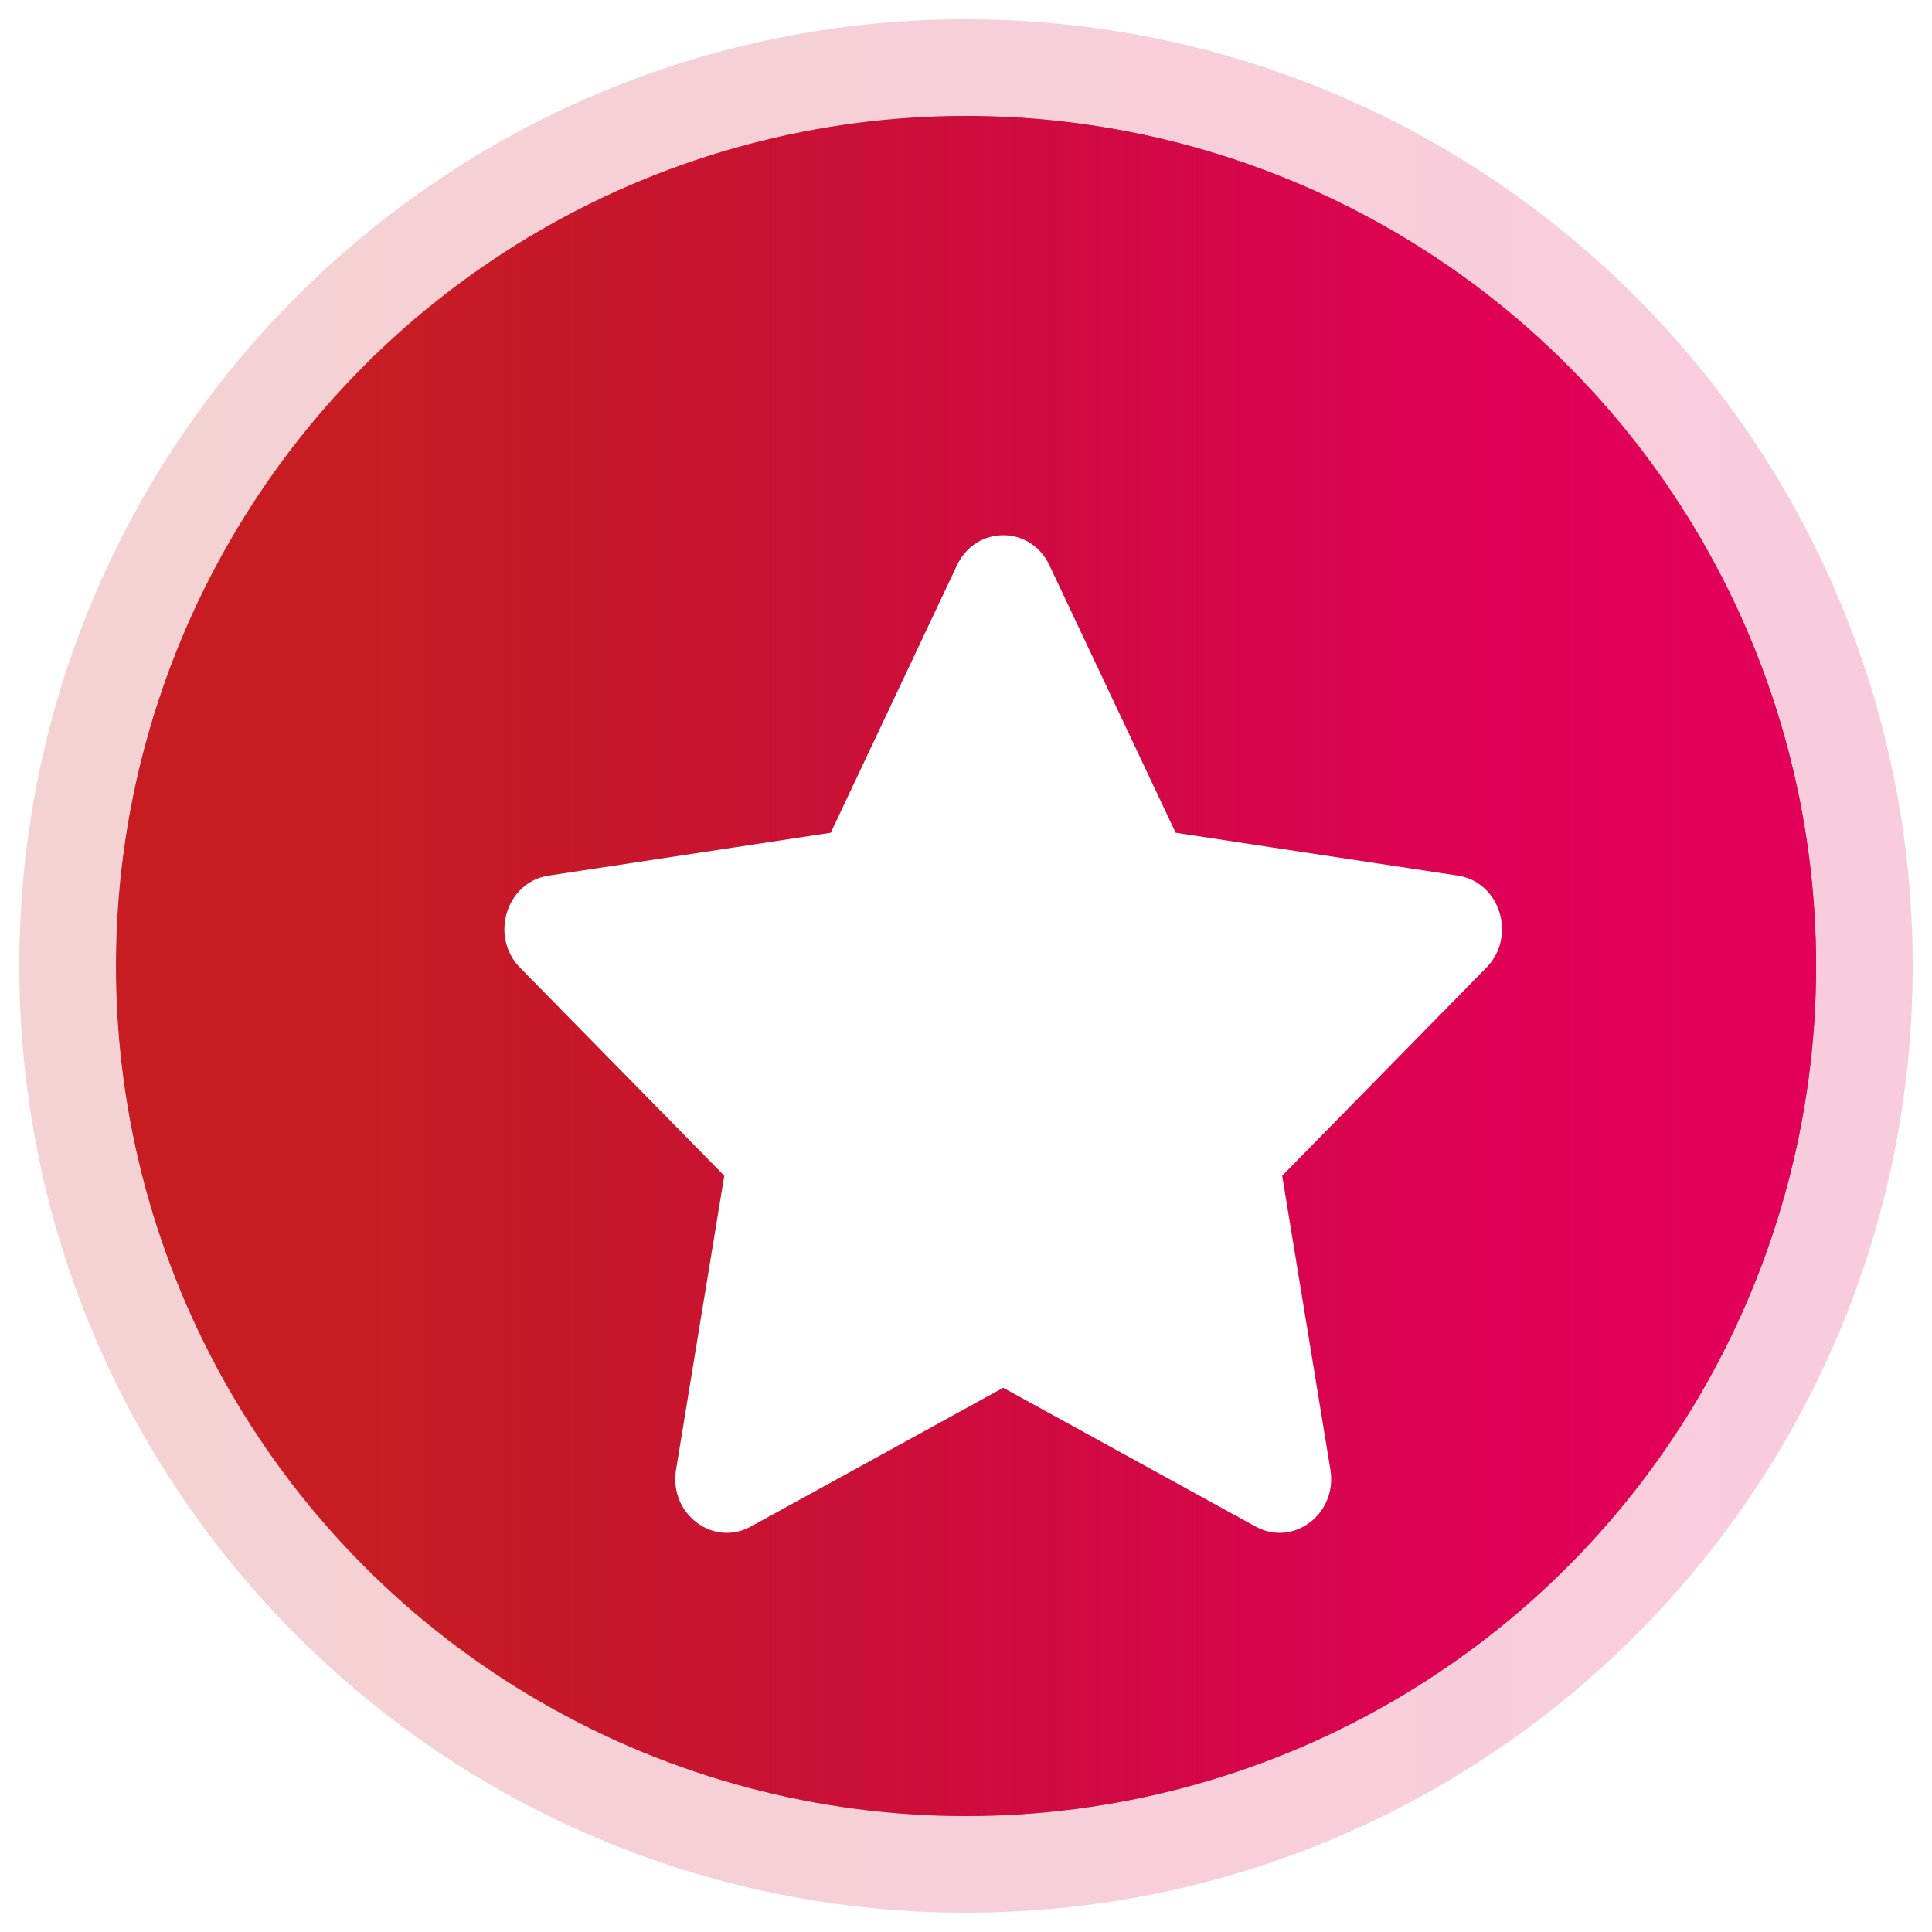
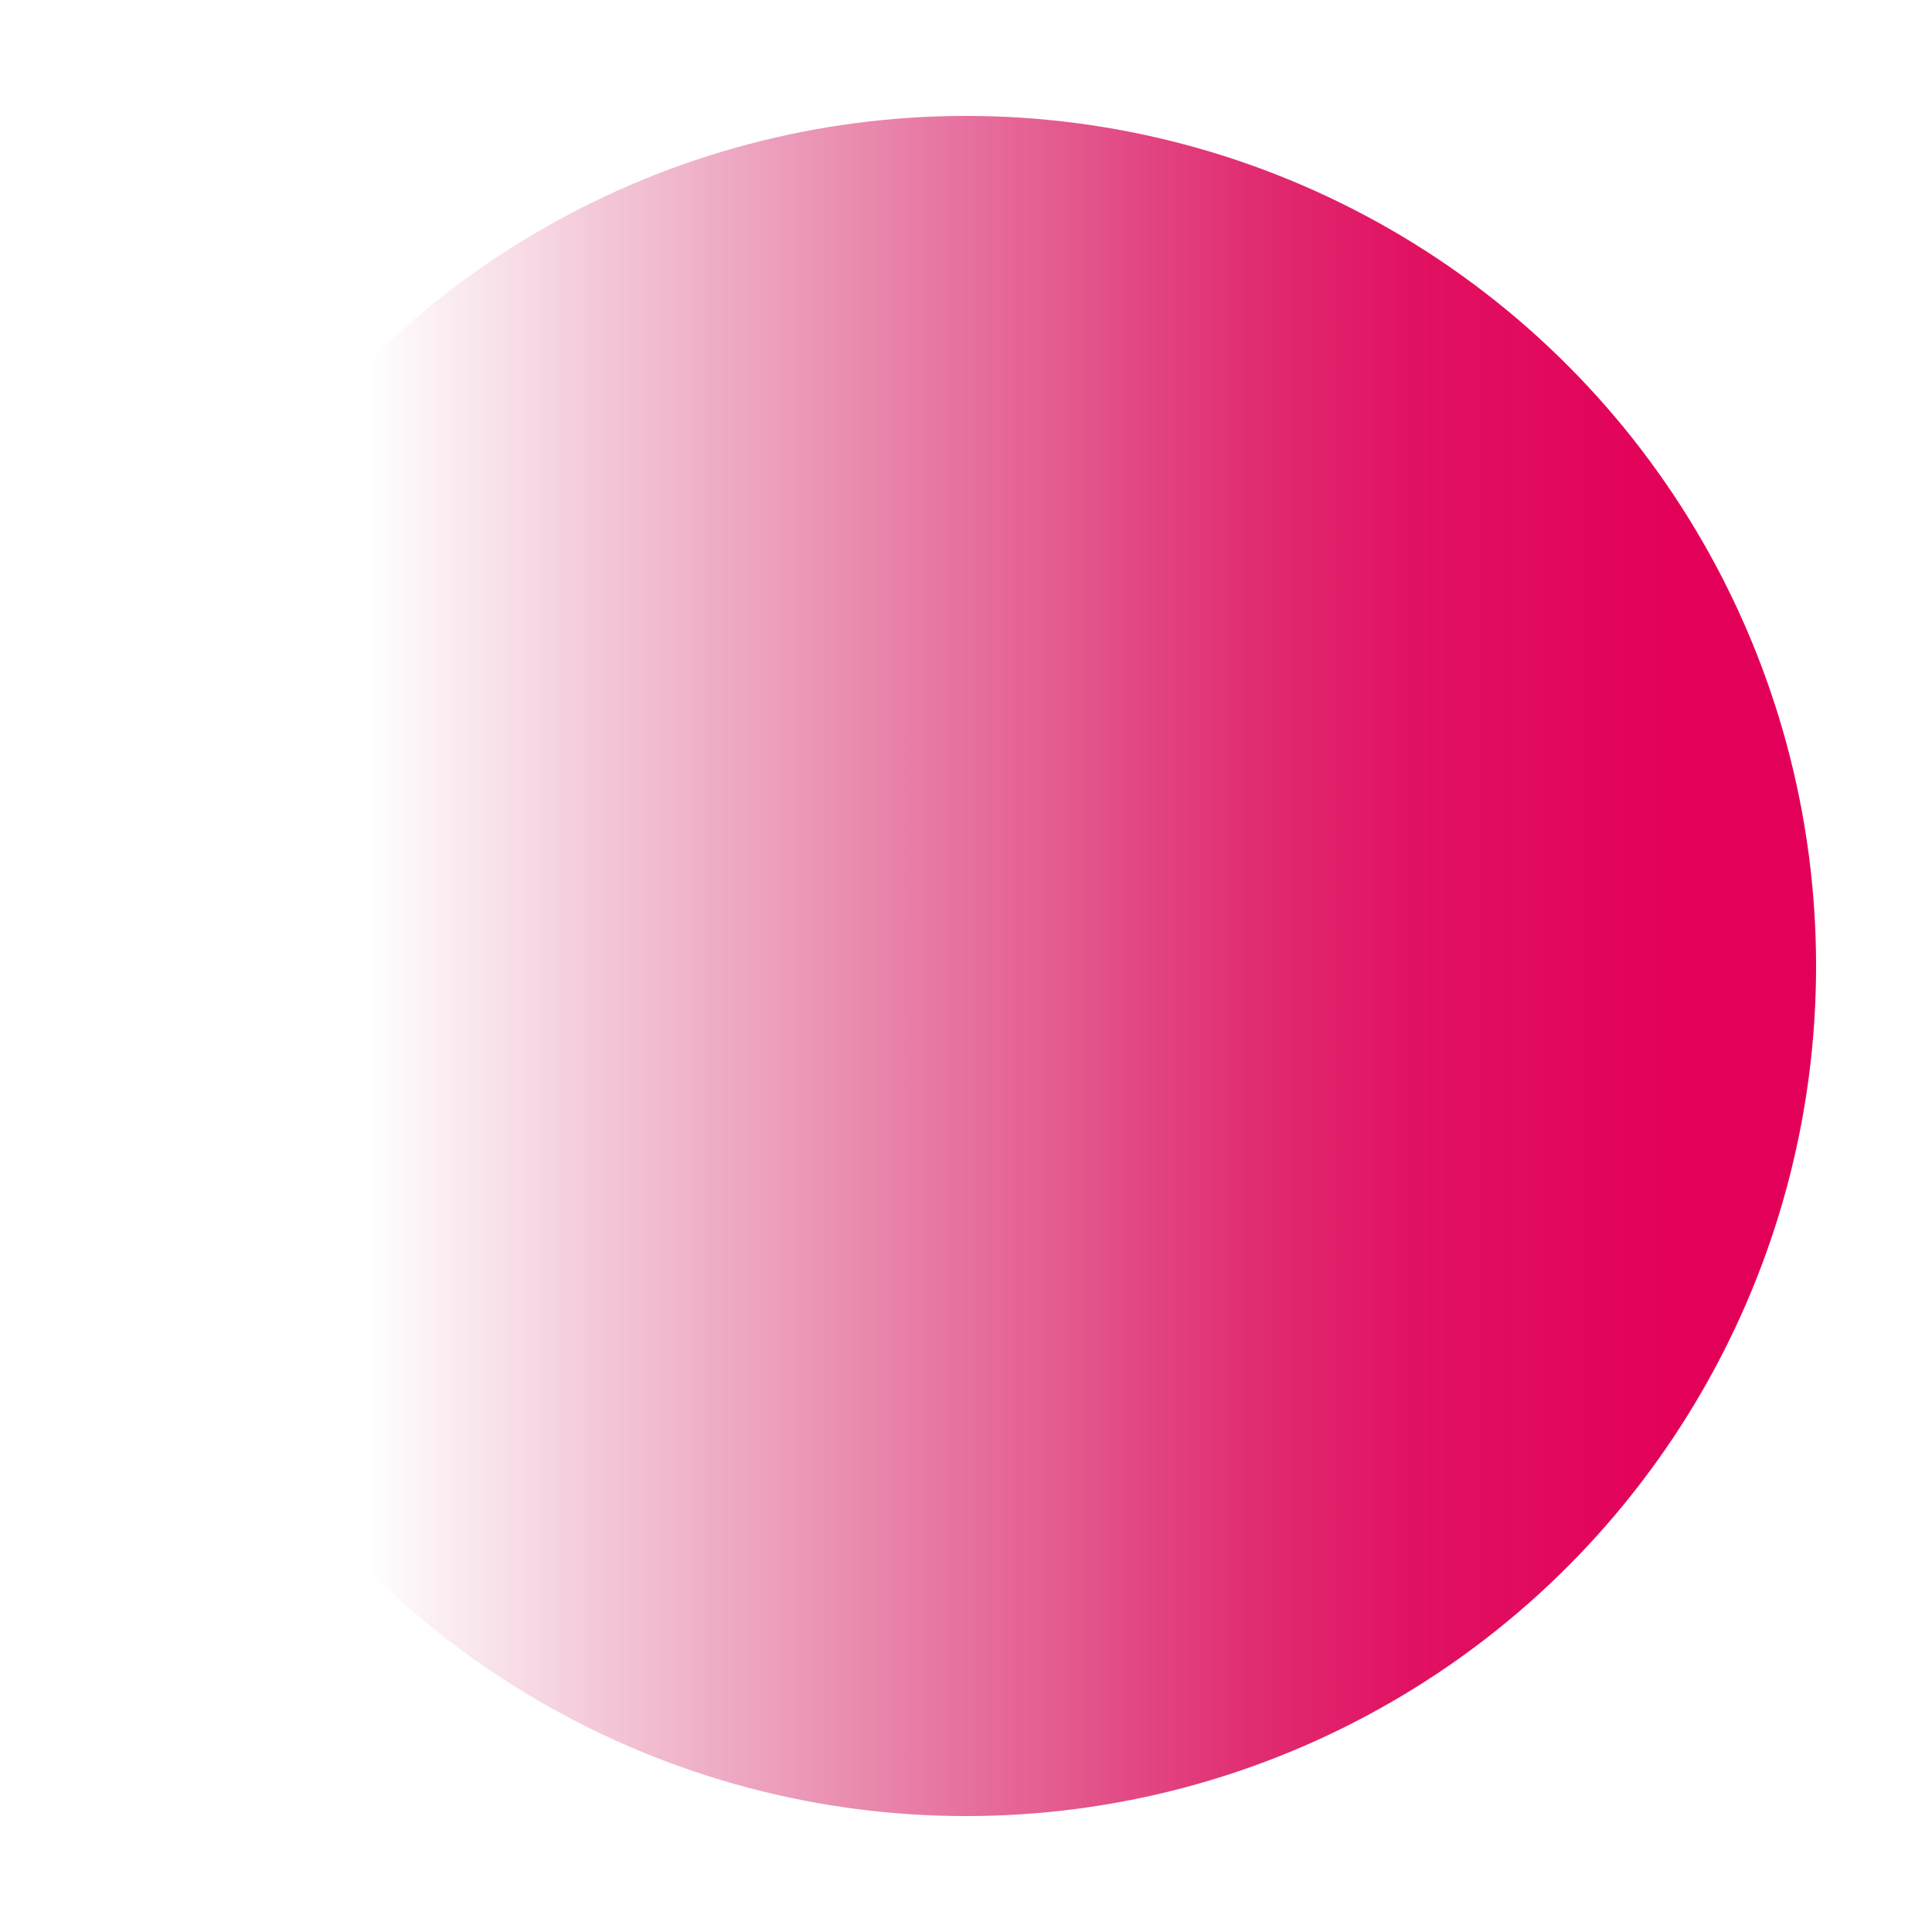
<svg xmlns="http://www.w3.org/2000/svg" fill="none" viewBox="0 0 50 50" height="50" width="50">
-   <ellipse fill="#C71D22" ry="22" rx="22" cy="25" cx="25" />
  <ellipse fill="url(#paint0_linear_4321_29074)" ry="22" rx="22" cy="25" cx="25" />
-   <path stroke-width="2.5" stroke-opacity="0.2" stroke="url(#paint1_linear_4321_29074)" d="M25 48.25C37.841 48.25 48.25 37.841 48.25 25C48.25 12.159 37.841 1.75 25 1.75C12.159 1.75 1.75 12.159 1.75 25C1.75 37.841 12.159 48.25 25 48.25Z" />
  <g filter="url(#filter0_d_4321_29074)">
-     <path fill="white" d="M38.469 23.281L33.183 28.668L34.431 36.276C34.617 37.416 33.474 38.284 32.495 37.747L25.963 34.156L19.431 37.747C18.452 38.284 17.309 37.416 17.496 36.276L18.171 32.157L18.744 28.668L13.457 23.281C12.666 22.474 13.104 21.067 14.197 20.901L21.5 19.792L24.767 12.869C25.256 11.832 26.671 11.832 27.159 12.869L30.426 19.792L32.859 20.162L37.73 20.901C38.822 21.067 39.26 22.474 38.469 23.281Z" />
-   </g>
+     </g>
  <defs>
    <filter color-interpolation-filters="sRGB" filterUnits="userSpaceOnUse" height="32.86" width="32.86" y="10.331" x="9.533" id="filter0_d_4321_29074">
      <feFlood result="BackgroundImageFix" flood-opacity="0" />
      <feColorMatrix result="hardAlpha" values="0 0 0 0 0 0 0 0 0 0 0 0 0 0 0 0 0 0 127 0" type="matrix" in="SourceAlpha" />
      <feOffset dy="1.76" />
      <feGaussianBlur stdDeviation="1.76" />
      <feColorMatrix values="0 0 0 0 0 0 0 0 0 0 0 0 0 0 0 0 0 0 0.2 0" type="matrix" />
      <feBlend result="effect1_dropShadow_4321_29074" in2="BackgroundImageFix" mode="normal" />
      <feBlend result="shape" in2="effect1_dropShadow_4321_29074" in="SourceGraphic" mode="normal" />
    </filter>
    <linearGradient gradientUnits="userSpaceOnUse" y2="25" x2="3" y1="25" x1="47" id="paint0_linear_4321_29074">
      <stop stop-color="#E30058" offset="0.071" />
      <stop stop-opacity="0.932" stop-color="#DF0056" offset="0.236" />
      <stop stop-opacity="0.82" stop-color="#DA0054" offset="0.336" />
      <stop stop-opacity="0" stop-color="#C2004B" offset="0.851" />
    </linearGradient>
    <linearGradient gradientUnits="userSpaceOnUse" y2="25" x2="47" y1="25" x1="3" id="paint1_linear_4321_29074">
      <stop stop-color="#C71D22" />
      <stop stop-color="#E20157" offset="1" />
    </linearGradient>
  </defs>
</svg>